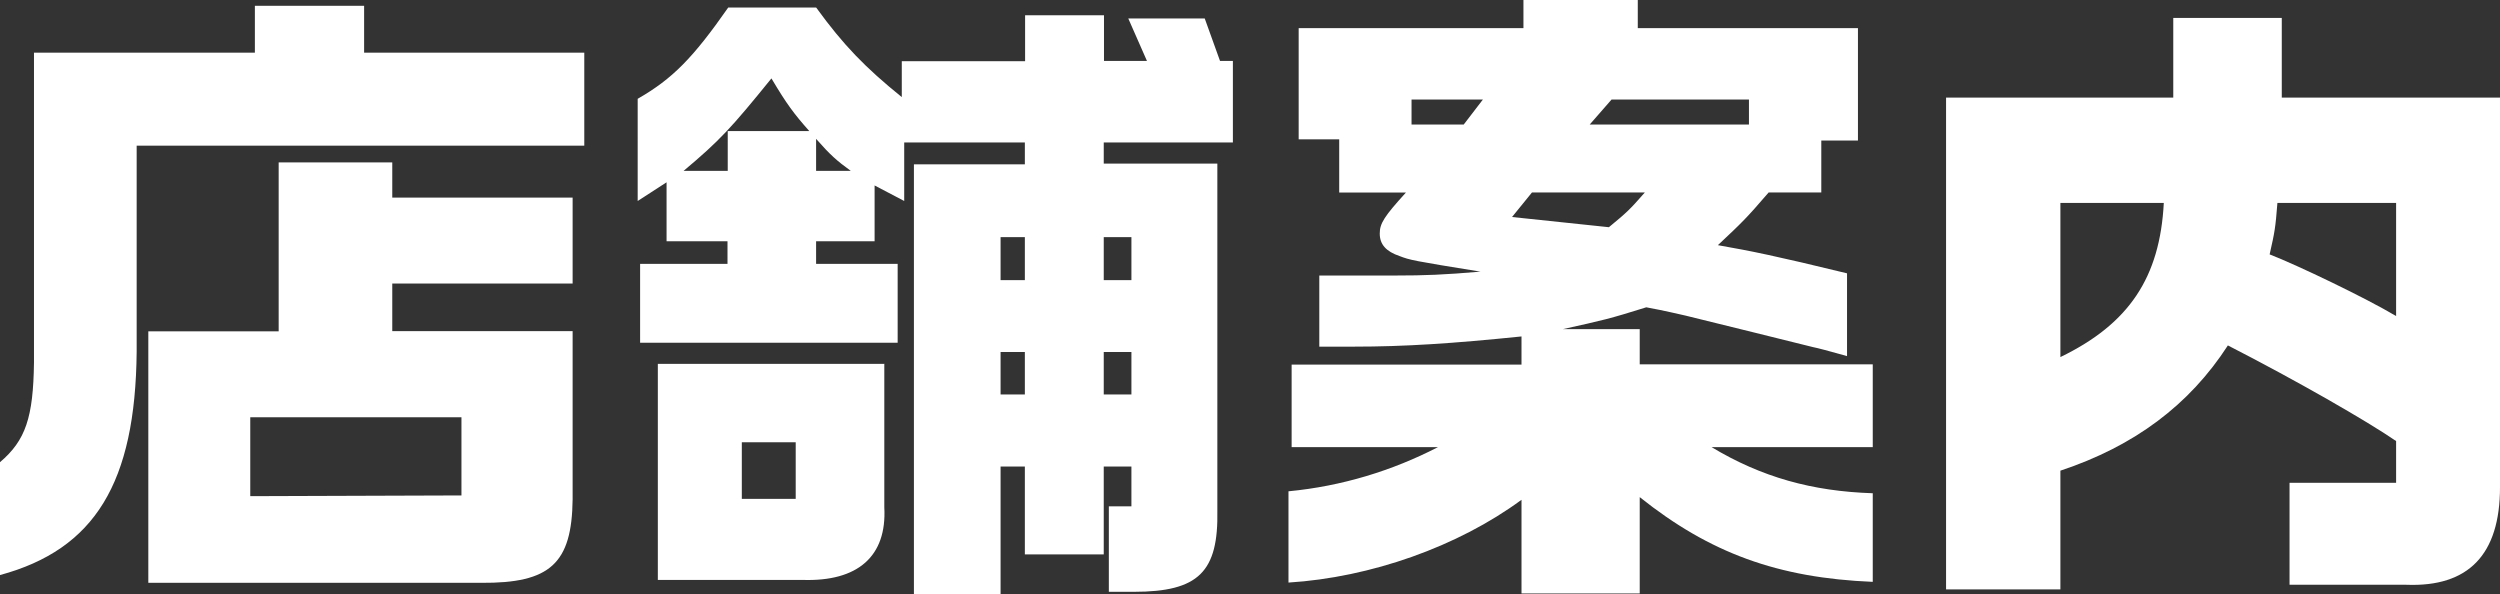
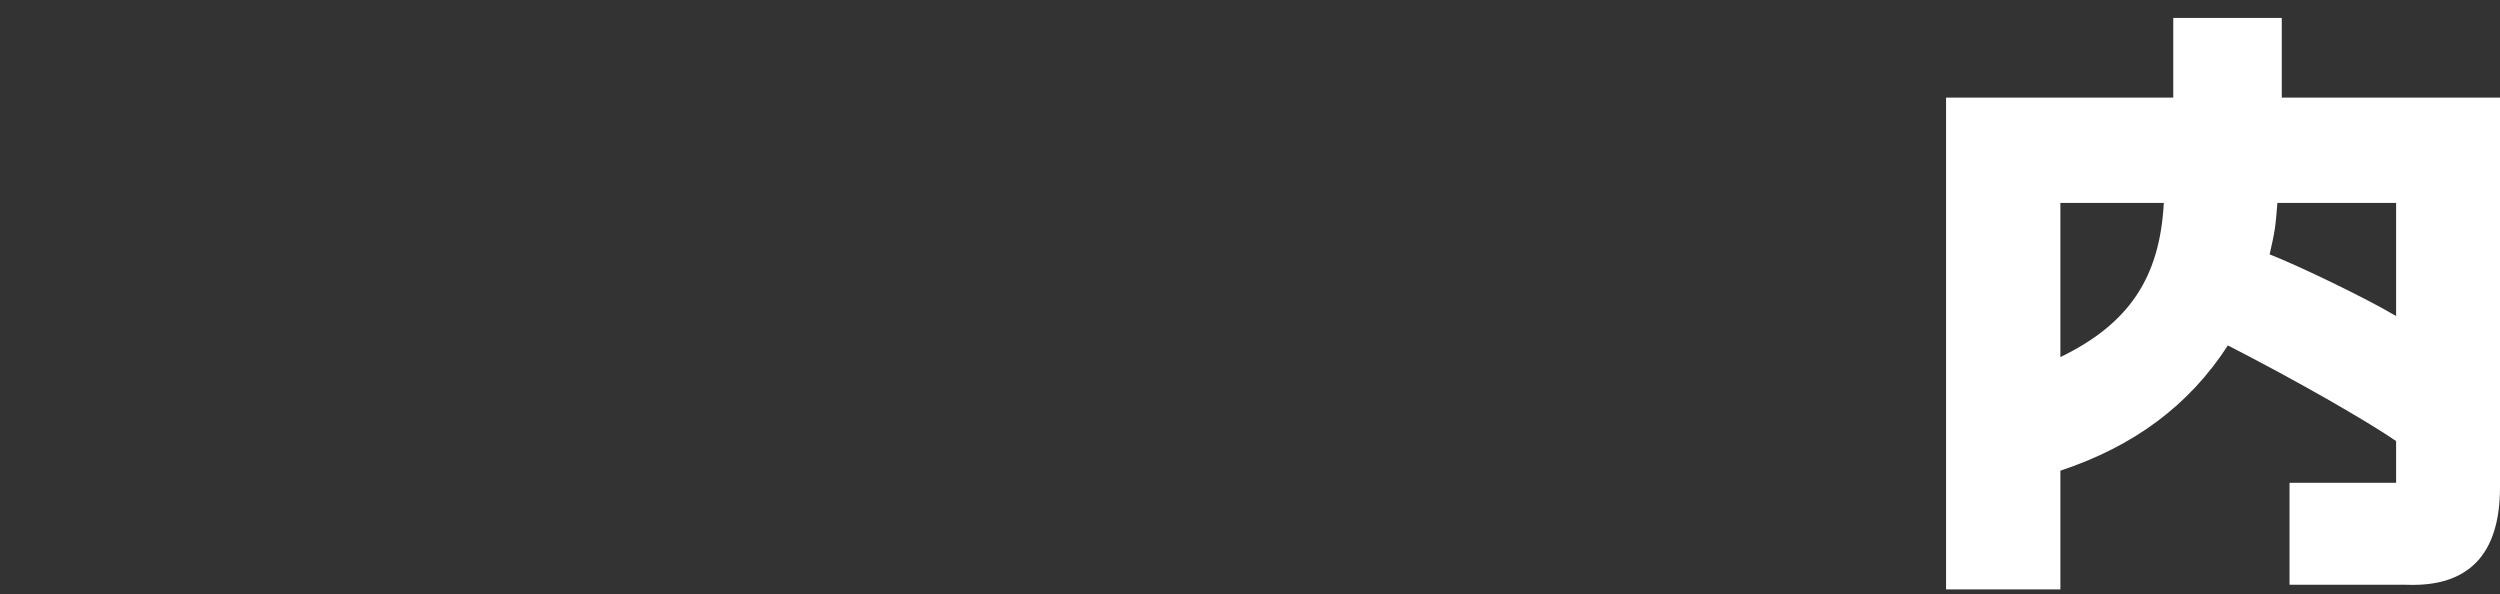
<svg xmlns="http://www.w3.org/2000/svg" id="_イヤー_2" viewBox="0 0 102.99 24.49">
  <rect x="0" y="0" width="102.99" height="24.49" fill="#333333" stroke="none" />
  <defs>
    <style>.cls-1{fill:#fff;}</style>
  </defs>
  <g id="_イヤー_1-2">
    <g>
-       <path class="cls-1" d="M10.5,2.17V.24h4.5v1.93h9.07v3.83H5.63V14.49c-.05,5.4-1.72,8.14-5.63,9.2v-4.65c1.06-.9,1.37-1.85,1.4-4.1V2.17H10.5ZM6.11,13.65h5.37V6.69h4.68v1.45h7.43v3.54h-7.43v1.96h7.43v6.93c-.03,2.65-.93,3.46-3.76,3.44H6.11V13.65Zm12.9,6.77v-3.23H10.31v3.25l8.7-.03Z" />
-       <path class="cls-1" d="M33.63,.32c1.11,1.53,2.01,2.46,3.52,3.68v-1.48h5.08V.63h3.25v1.88h1.77l-.77-1.75h3.15l.63,1.75h.53v3.36h-5.32v.87h4.68v14.28c.05,2.54-.77,3.36-3.44,3.36h-1.03v-3.52h.93v-1.64h-1.14v3.62h-3.25v-3.62h-1v5.26h-3.57V6.77h4.57v-.9h-4.97v2.41l-1.22-.64v2.3h-2.41v.93h3.36v3.25h-10.61v-3.25h3.6v-.93h-2.51v-2.43l-1.19,.77V4.07c1.43-.82,2.27-1.67,3.73-3.76h3.62Zm2.8,14.68v5.9c.11,2.01-1.08,3.07-3.38,2.99h-5.95V14.99h9.34Zm-6.45-7.96v-1.64h3.36c-.63-.71-.93-1.11-1.56-2.17-1.67,2.06-2.14,2.57-3.62,3.81h1.82Zm2.8,13.51v-2.33h-2.22v2.33h2.22Zm2.27-13.51c-.58-.42-.85-.66-1.43-1.32v1.32h1.43Zm7.17,4.5v-1.77h-1v1.77h1Zm0,4.71v-1.75h-1v1.75h1Zm4.39-4.71v-1.77h-1.14v1.77h1.14Zm0,4.71v-1.75h-1.14v1.75h1.14Z" />
-       <path class="cls-1" d="M53.21,18.43v-3.41h9.47v-1.16c-2.83,.29-4.81,.42-6.9,.42h-1.43v-2.93h3.15c1.19,0,1.98-.03,3.49-.16-2.8-.45-2.91-.48-3.33-.64-.56-.19-.82-.48-.82-.93,0-.42,.19-.71,1.08-1.69h-2.75v-2.19h-1.67V1.16h9.26V0h4.71V1.16h9.07V5.79h-1.51v2.14h-2.17c-.93,1.08-1.08,1.22-2.09,2.17,1.37,.24,2.41,.45,5.32,1.16v3.41c-.74-.21-1.24-.34-1.4-.37l-2.46-.61-2.8-.69c-.24-.05-.79-.19-1.61-.34-1.53,.48-1.77,.53-3.44,.9h3.17v1.45h9.6v3.41h-6.64c2.06,1.24,4.15,1.82,6.64,1.9v3.65c-3.91-.16-6.72-1.19-9.6-3.49v3.97h-4.87v-3.86c-2.62,1.93-6.22,3.2-9.6,3.41v-3.76c2.2-.21,4.28-.85,6.16-1.82h-6.03Zm4.95-13.3h2.14l.79-1.03h-2.94v1.03Zm4.95,2.8l-.82,1.01,3.99,.42c.74-.61,.85-.71,1.48-1.43h-4.66Zm8.94-3.83h-5.66l-.9,1.03h6.56v-1.03Z" />
      <path class="cls-1" d="M89.53,4.02V.74h4.47v3.28h8.99V20.07c0,2.78-1.3,4.12-3.86,4.02h-4.81v-4.2h4.39v-1.72c-1.19-.82-4.1-2.49-6.93-3.94-1.59,2.46-3.86,4.15-6.9,5.16v4.89h-4.71V4.02h9.36Zm-4.65,4.34v6.35c2.83-1.37,4.1-3.28,4.26-6.35h-4.26Zm13.83,0h-4.89c-.08,1.03-.11,1.19-.32,2.12,1.16,.45,3.97,1.8,5.21,2.54v-4.65Z" />
    </g>
  </g>
</svg>